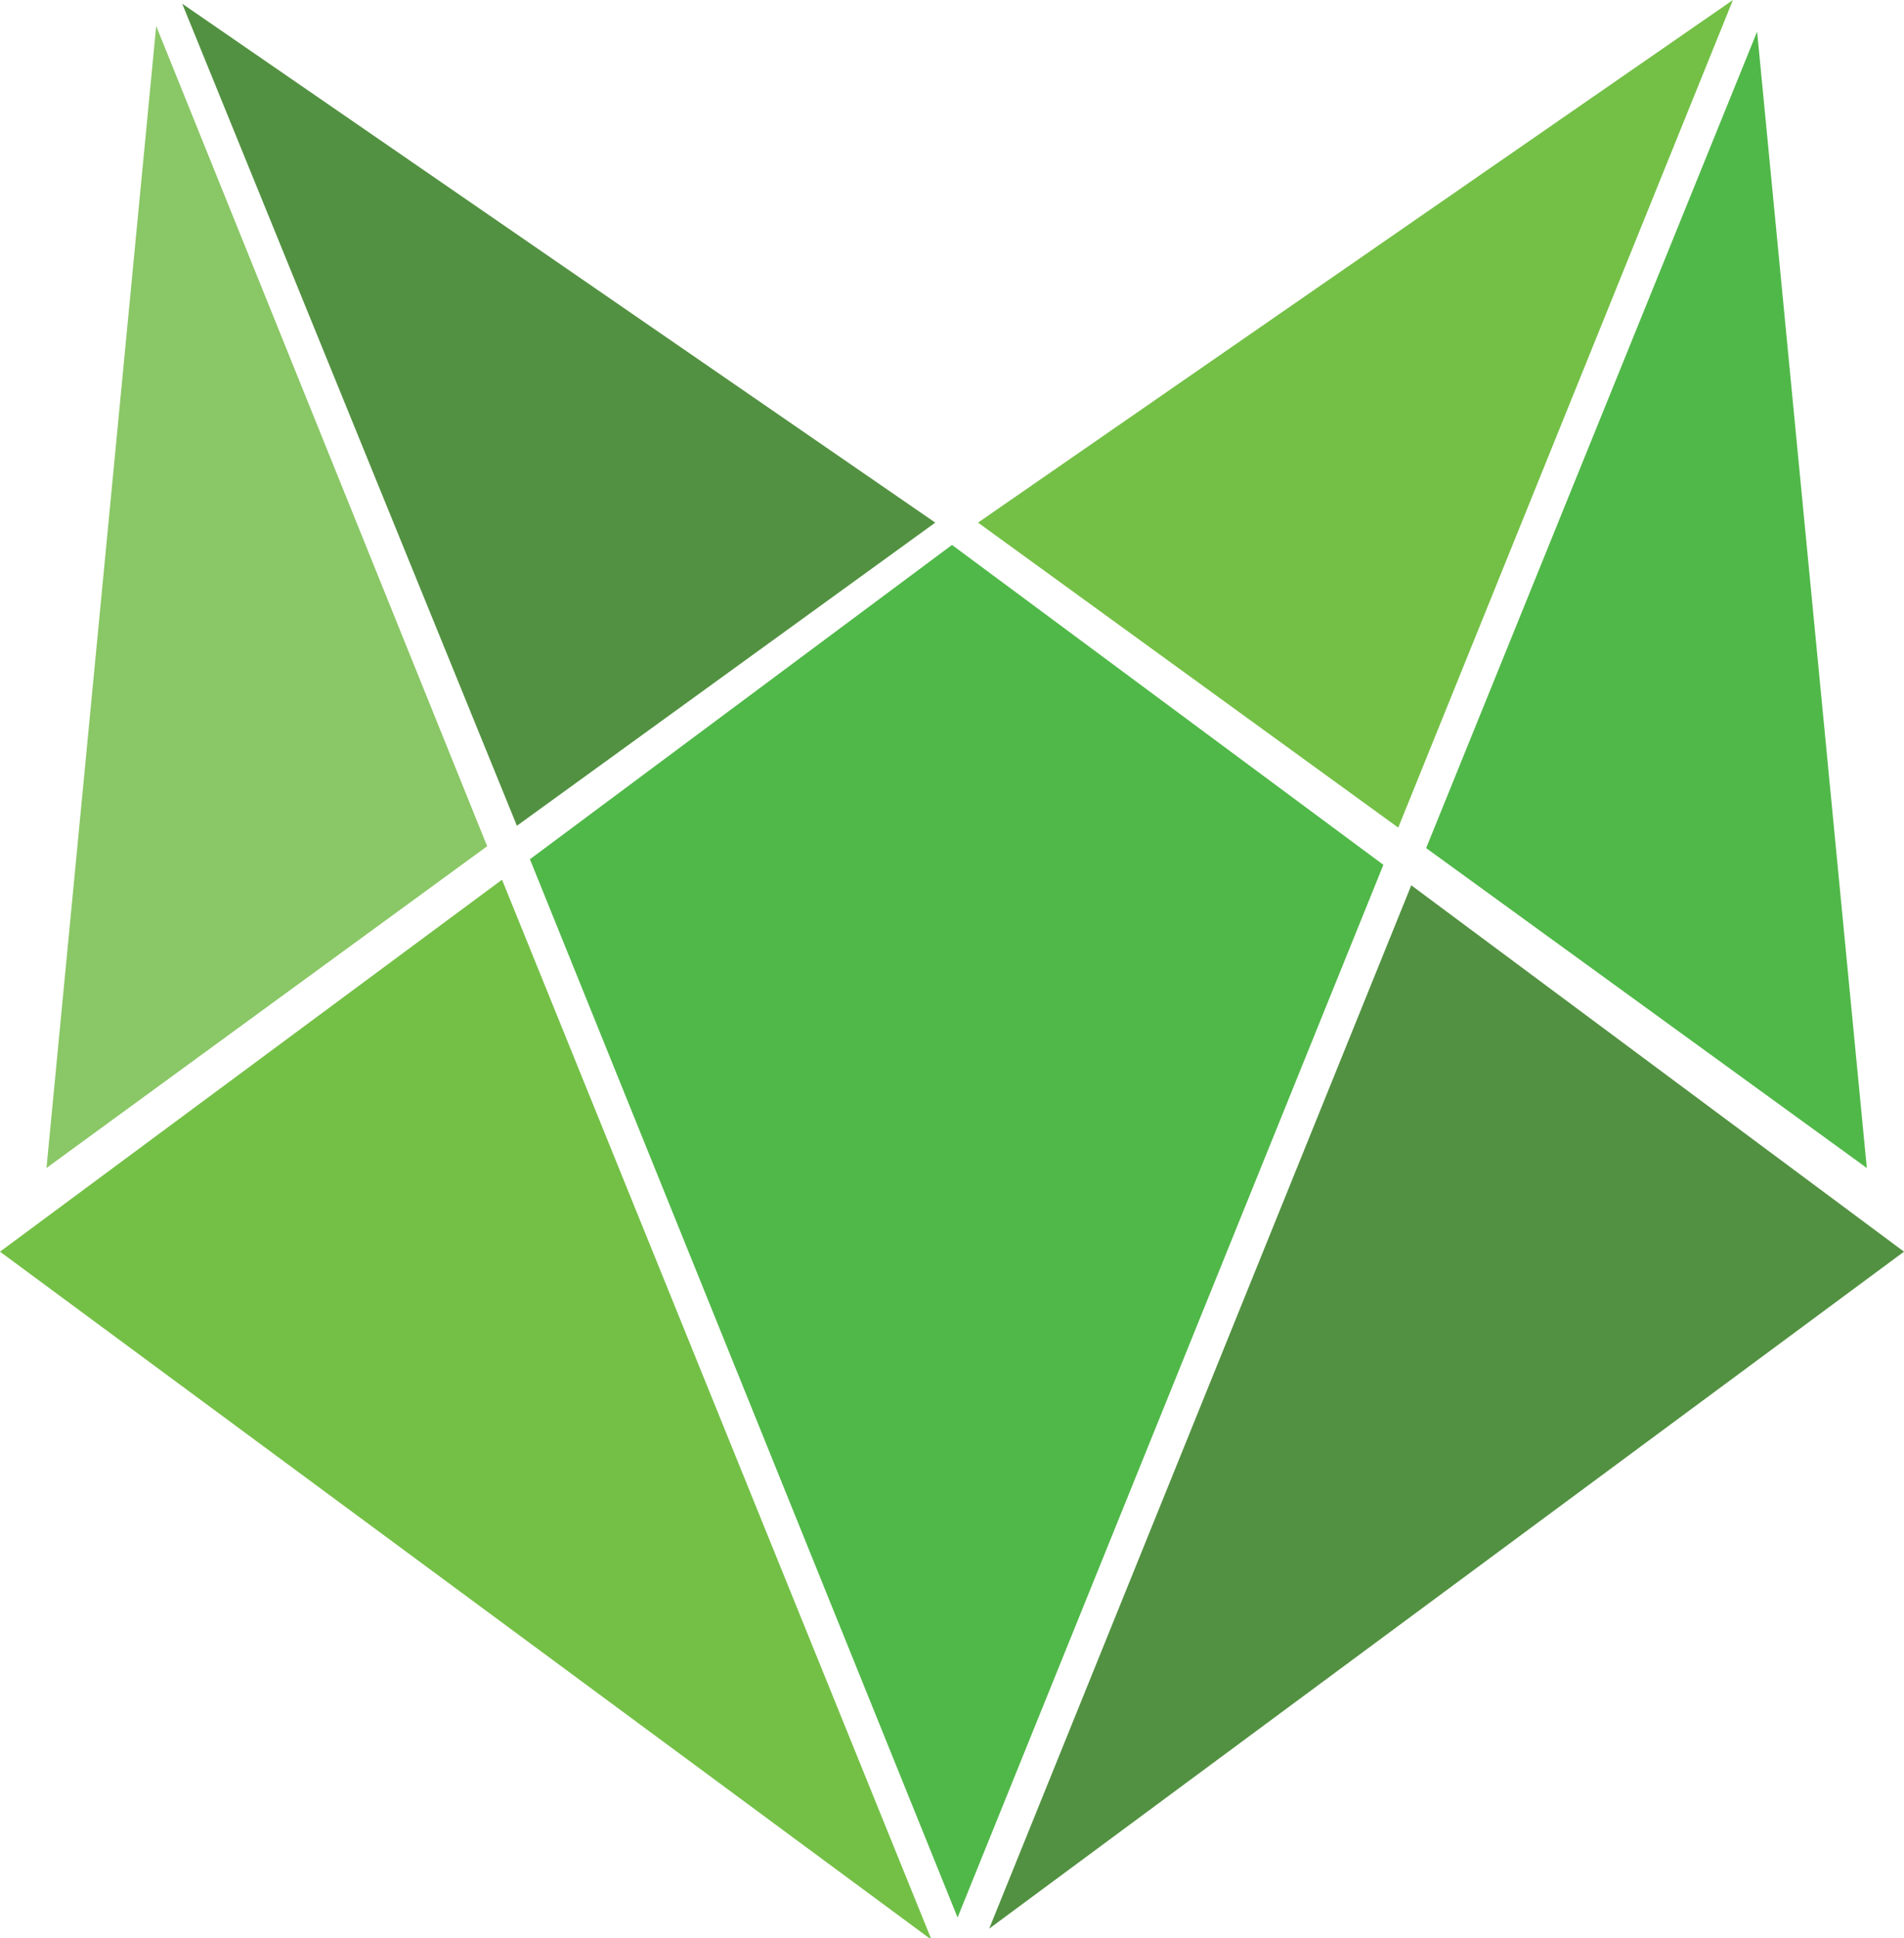
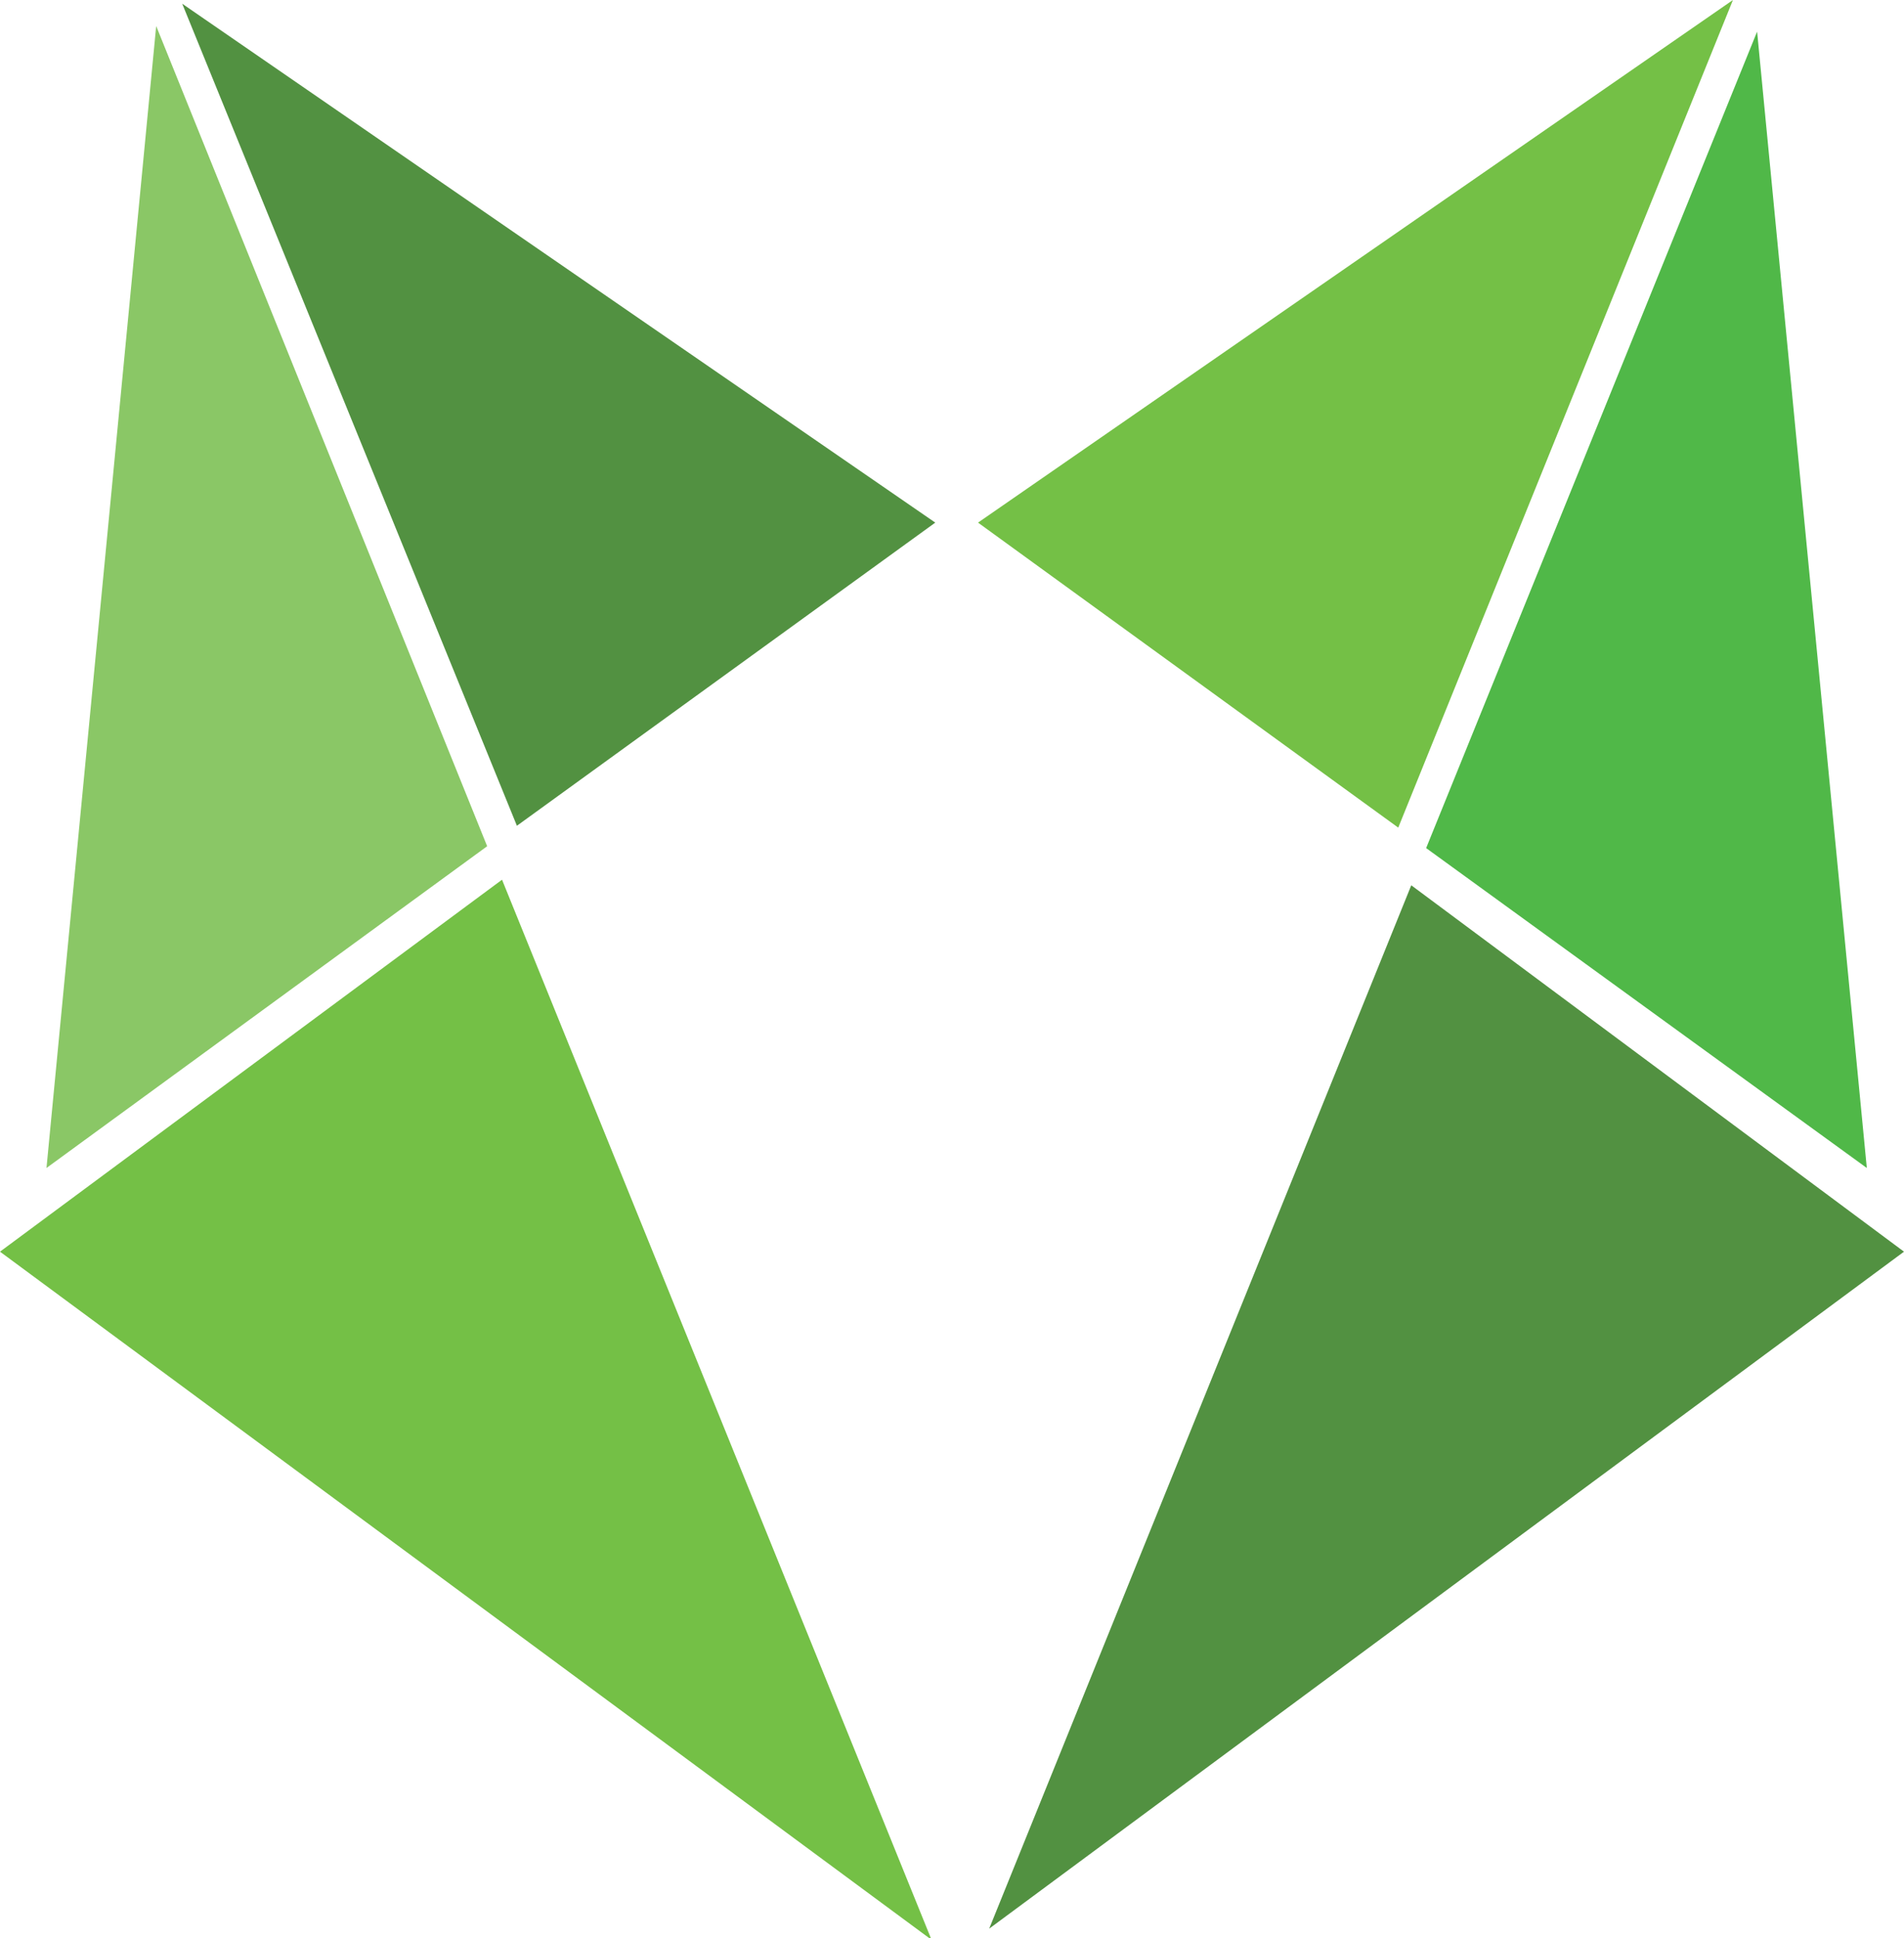
<svg xmlns="http://www.w3.org/2000/svg" version="1.1" id="Layer_1" x="0px" y="0px" viewBox="0 0 102.4 104.2" style="enable-background:new 0 0 102.4 104.2;" xml:space="preserve">
  <style type="text/css">
	.st0{fill:#50B848;}
	.st1{fill:#8AC766;}
	.st2{fill:#529141;}
	.st3{fill:#74C046;}
</style>
  <g>
    <path class="st0" d="M158.1,34.4h-29.2v15.5h24.9v11h-24.9v25.6h-12.3v-63h41.5V34.4z" />
    <path class="st0" d="M205.1,29.5c6.3,6.2,6.4,13.4,6.4,25.4s-0.1,19.2-6.4,25.4c-4.3,4.2-9.6,6.6-16.9,6.6s-12.6-2.4-16.9-6.6   c-6.3-6.3-6.4-13.4-6.4-25.4s0.1-19.1,6.4-25.4c4.3-4.2,9.6-6.6,16.9-6.6S200.7,25.3,205.1,29.5z M180.3,37.2   c-2.4,2.7-3.1,5.7-3.1,17.7s0.7,14.9,3.1,17.6c1.8,2,4.5,3.4,7.9,3.4s6.1-1.4,7.9-3.4c2.4-2.7,3.1-5.6,3.1-17.6s-0.7-15-3.1-17.7   c-1.8-2-4.5-3.4-7.9-3.4S182.1,35.2,180.3,37.2z" />
    <path class="st0" d="M248.2,54.1l19.5,32.3h-14.1l-12.1-21.9l-12.2,21.9h-14.1l19.5-32.3l-18.3-30.7h14.1l11,20.3l10.9-20.3h14.1   L248.2,54.1z" />
    <path class="st0" d="M321.6,86.4h-12.3V60h-21.4v26.4h-12.3v-63h12.3V49h21.4V23.4h12.3V86.4z" />
    <path class="st0" d="M384.9,86.4H372l-3.7-11.1H346l-3.8,11.1h-12.9l23-63h9.6L384.9,86.4z M349.3,64.9h15.5l-7.7-22.8L349.3,64.9z   " />
    <path class="st0" d="M438,64.8c0,13.4-10.3,22.1-23.3,22.1c-12.9,0-23.1-8.8-23.1-22.1V23.4h12.3v41c0,7.2,4.2,11.6,10.8,11.6   c6.6,0,11-4.4,11-11.6v-41H438V64.8z" />
    <path class="st0" d="M490.8,30.2l-7.8,7.7c-3.4-3.4-7.2-4.3-12.9-4.3c-6.5,0-9.7,3.6-9.7,8c0,1.7,0.5,3.3,1.9,4.5   c1.2,1.1,3.1,2,5.7,2.4l7.5,1.1c5.7,0.8,9.3,2.3,12,5c3.4,3.2,4.9,7.6,4.9,13.3c0,12.2-10.1,19.1-23.4,19.1c-9.6,0-16.8-2-23-8.3   l8-8c4,4,9.4,5.3,15.1,5.3c7.3,0,11.2-2.8,11.2-7.9c0-2.1-0.6-3.9-1.9-5.2c-1.2-1.1-2.7-1.7-5.7-2.1l-7.5-1.1   c-5.3-0.8-9.4-2.5-12.2-5.2c-3-2.9-4.5-7.1-4.5-12.4c0-11.2,8.3-19.1,21.9-19.1C479.1,22.9,485.4,25,490.8,30.2z" />
  </g>
  <g>
    <polygon class="st1" points="8.4,1.4 2.5,62.8 26.2,45.5  " />
    <polygon class="st2" points="27.8,44.4 50.3,28.1 9.8,0.2  " />
    <polygon class="st0" points="100.4,62.8 94.5,1.7 76.7,45.6  " />
    <polygon class="st3" points="93.2,0 52.6,28.1 75.2,44.5  " />
    <polygon class="st2" points="53.2,103.7 102.4,67.3 75.9,47.6  " />
-     <polygon class="st0" points="51.5,103.1 74.4,46.5 51.2,29.3 28.5,46.2  " />
    <polygon class="st3" points="27,47.3 0,67.3 50.1,104.3  " />
  </g>
</svg>